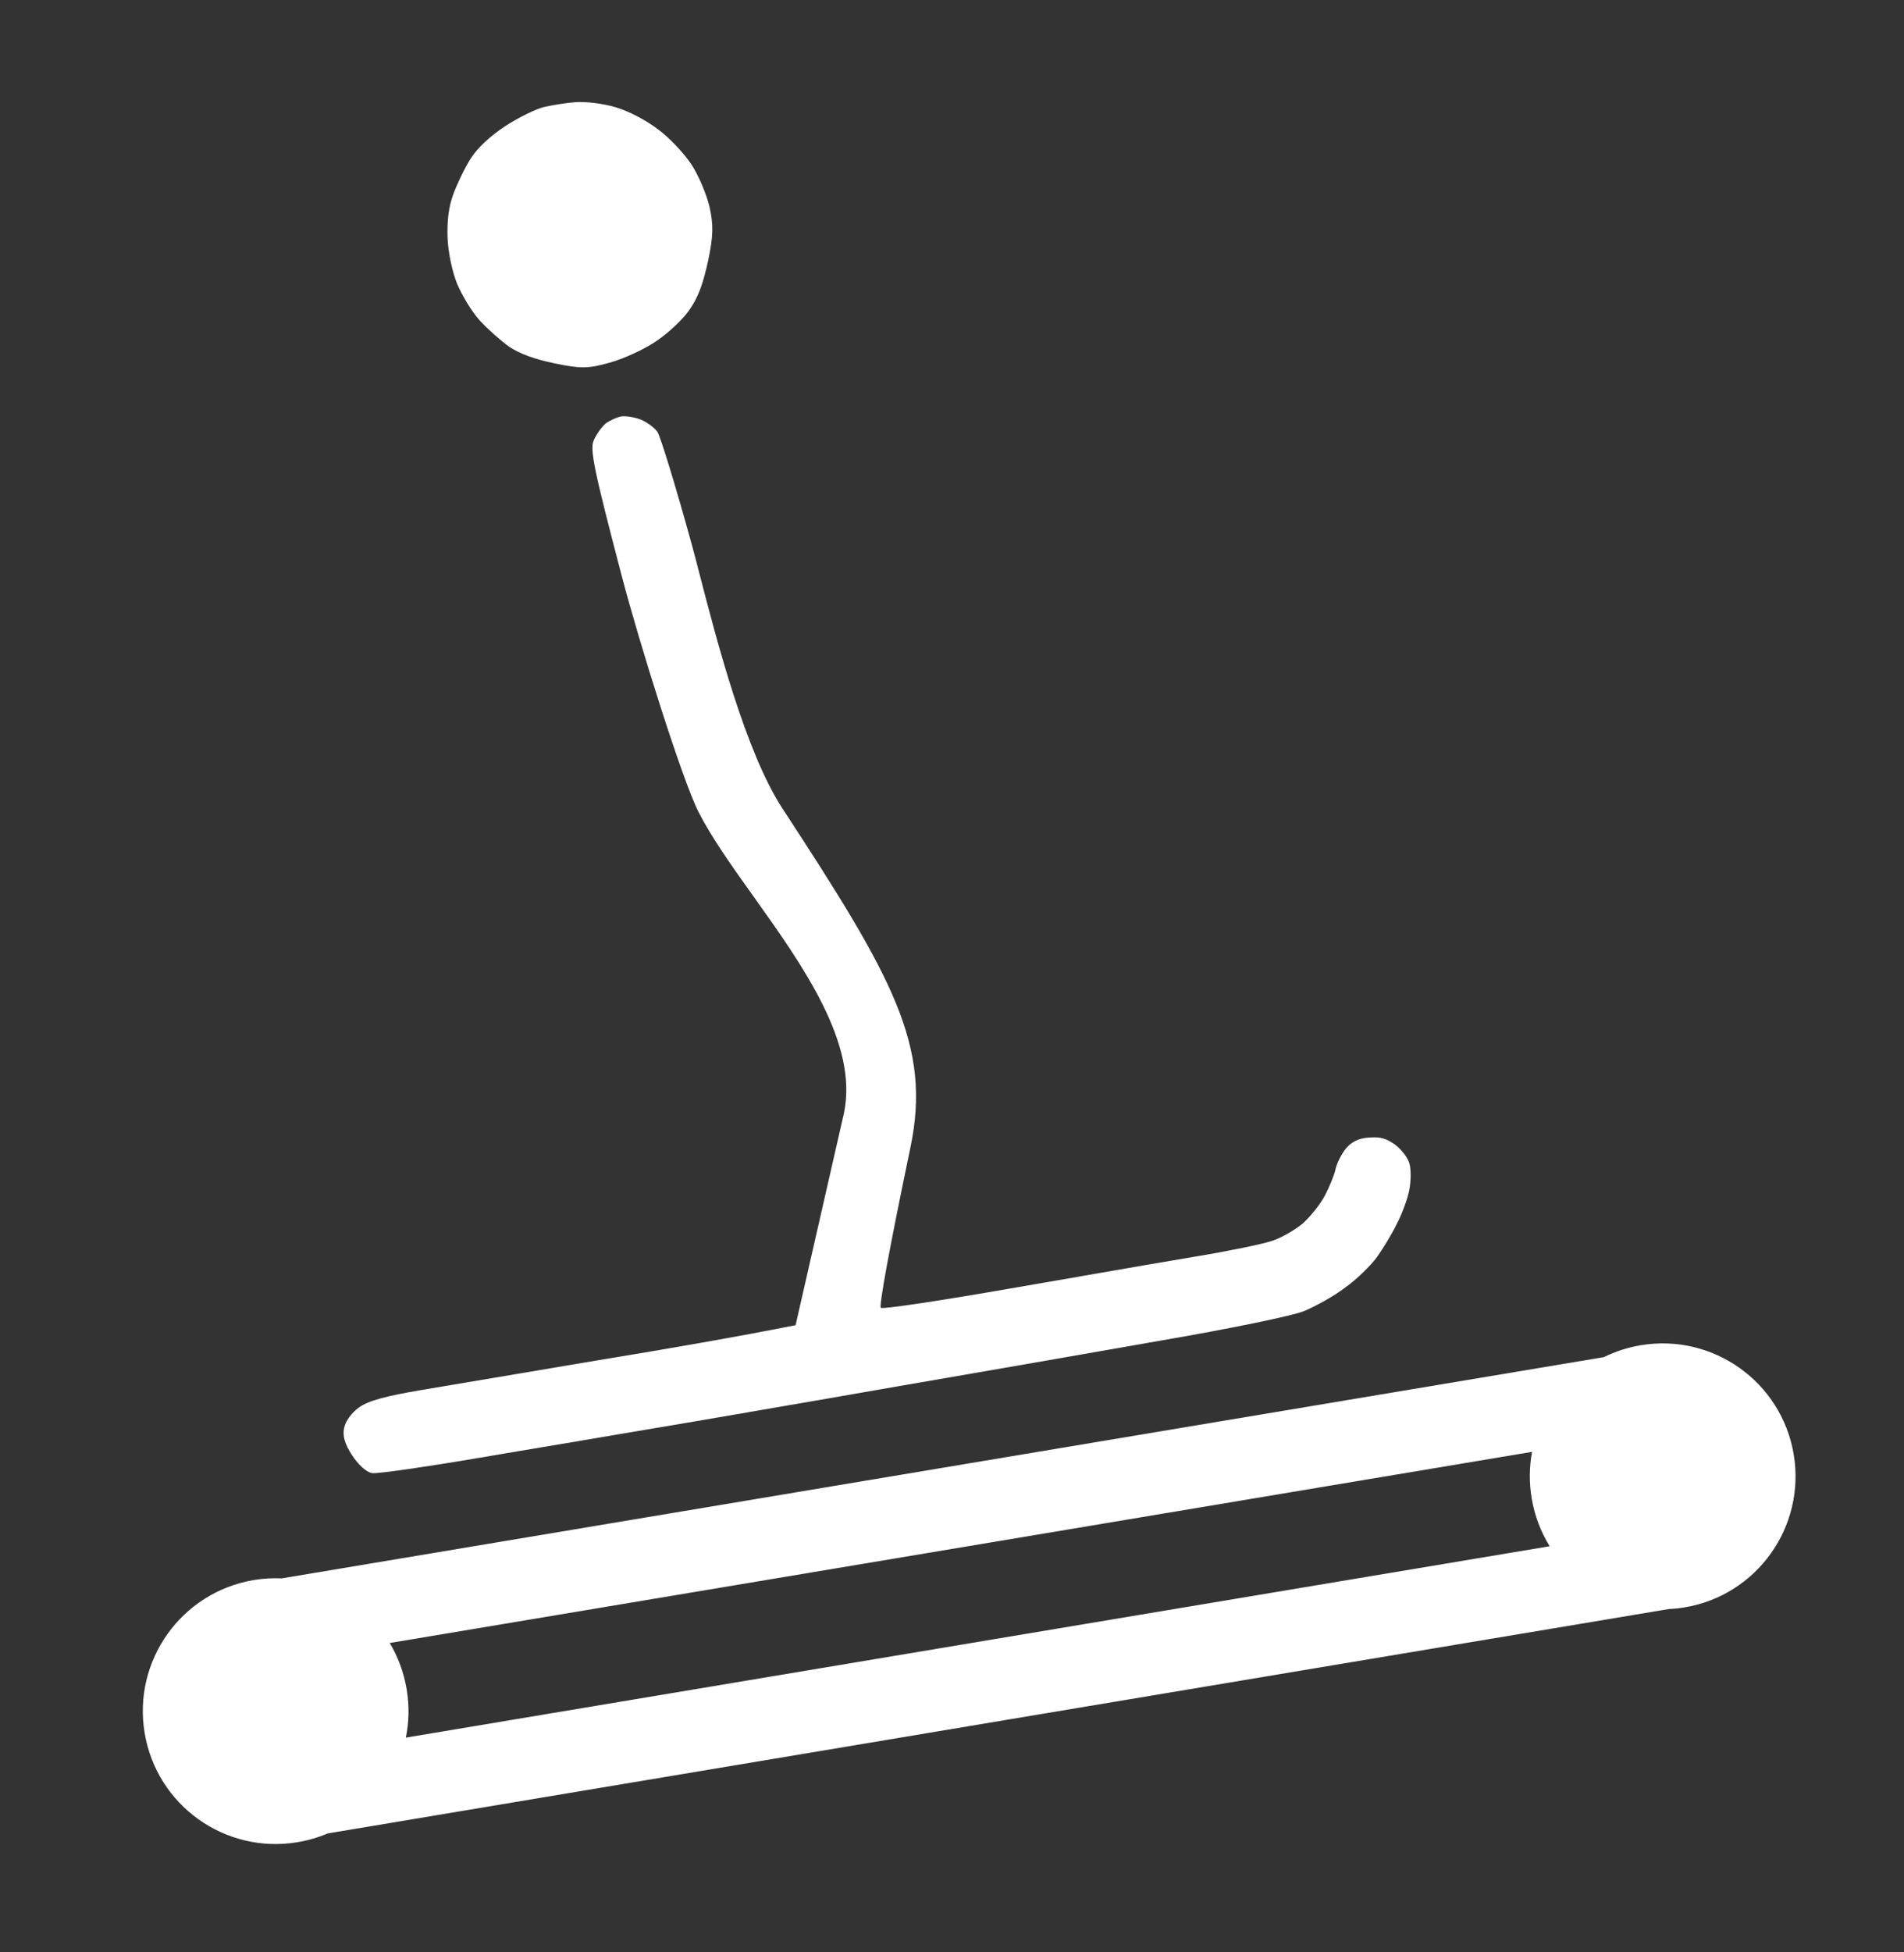
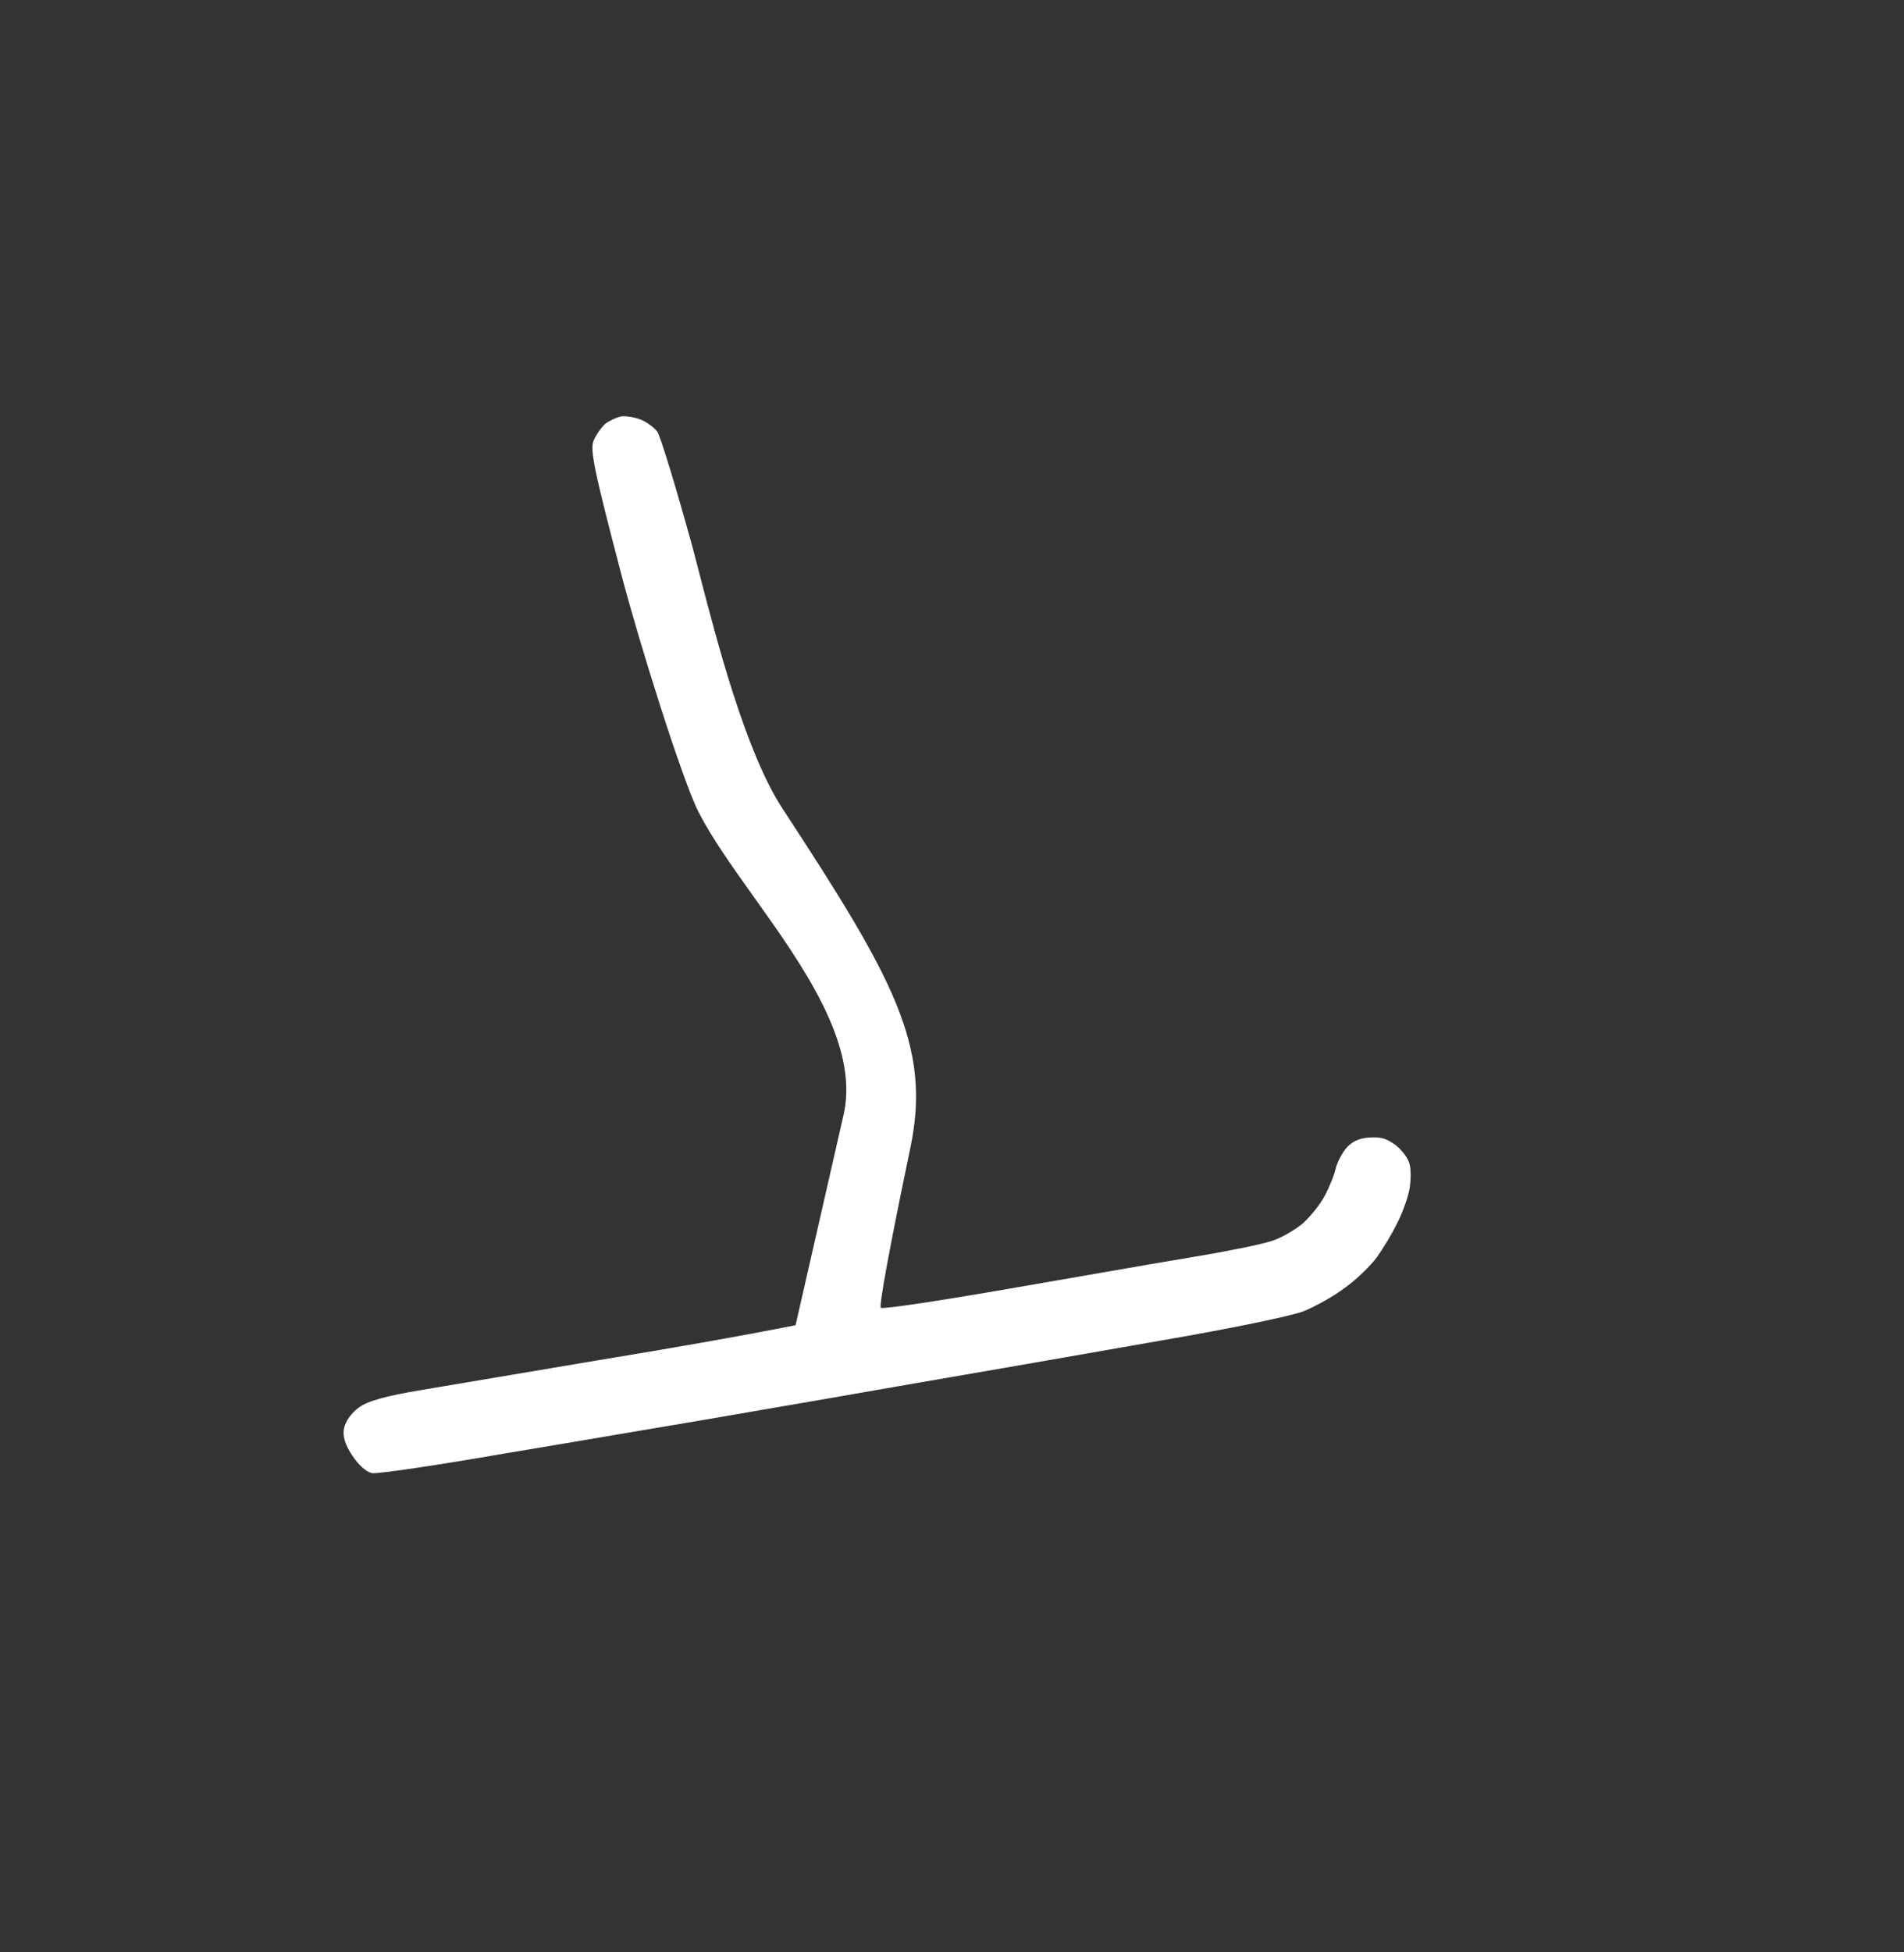
<svg xmlns="http://www.w3.org/2000/svg" width="40" height="41" viewBox="0 0 40 41" fill="none">
  <rect x="0" y="0" width="40" height="41" fill="#333333" stroke="none" />
-   <path d="M12.101 2.145C11.893 2.159 11.587 2.21 11.422 2.249C11.258 2.289 10.893 2.467 10.617 2.647C10.294 2.859 10.029 3.107 9.882 3.339C9.759 3.535 9.599 3.871 9.521 4.084C9.426 4.343 9.389 4.639 9.403 5.003C9.415 5.301 9.506 5.73 9.605 5.964C9.704 6.198 9.91 6.545 10.077 6.728C10.244 6.91 10.521 7.157 10.7 7.284C10.924 7.43 11.221 7.541 11.653 7.631C12.196 7.744 12.352 7.744 12.805 7.617C13.092 7.538 13.527 7.341 13.776 7.171C14.023 7.01 14.339 6.715 14.479 6.514C14.667 6.242 14.759 5.998 14.874 5.489C14.987 4.946 14.99 4.733 14.907 4.347C14.846 4.088 14.676 3.683 14.527 3.455C14.377 3.227 14.062 2.89 13.827 2.718C13.572 2.525 13.218 2.337 12.94 2.254C12.669 2.173 12.317 2.132 12.101 2.145Z" fill="white" />
  <path d="M13.055 8.744C12.952 8.764 12.807 8.832 12.72 8.896C12.639 8.969 12.524 9.126 12.474 9.247C12.386 9.433 12.486 9.897 13.057 12.076C13.431 13.508 14.337 16.389 14.674 17.05C14.949 17.59 15.377 18.191 15.829 18.824C16.87 20.283 18.035 21.915 17.73 23.377L16.714 27.829C15.55 28.061 14.026 28.326 12.573 28.564C11.611 28.727 10.56 28.904 9.789 29.033L9.778 29.035C9.388 29.101 9.07 29.154 8.873 29.187C8.108 29.315 7.734 29.417 7.54 29.557C7.376 29.679 7.259 29.843 7.228 29.993C7.194 30.158 7.247 30.333 7.397 30.561C7.527 30.761 7.693 30.91 7.811 30.935C7.921 30.958 9.183 30.77 10.622 30.52C11.395 30.392 12.267 30.244 13.025 30.115C13.682 30.004 14.255 29.907 14.602 29.849C14.858 29.805 15.253 29.737 15.727 29.656L15.73 29.655L15.735 29.654C16.643 29.498 17.84 29.293 18.901 29.106C20.518 28.828 22.987 28.399 24.393 28.151C25.797 27.911 27.143 27.634 27.385 27.537C27.627 27.439 28.026 27.219 28.261 27.038C28.502 26.867 28.8 26.576 28.928 26.398C29.055 26.219 29.242 25.914 29.343 25.705C29.45 25.506 29.566 25.185 29.604 25.005C29.643 24.816 29.645 24.57 29.613 24.448C29.589 24.329 29.447 24.143 29.313 24.041C29.112 23.901 29.004 23.87 28.745 23.89C28.537 23.904 28.381 23.986 28.269 24.127C28.18 24.24 28.082 24.433 28.056 24.558C28.031 24.676 27.932 24.918 27.836 25.103C27.74 25.288 27.529 25.548 27.367 25.695C27.199 25.832 26.91 26.001 26.717 26.06C26.523 26.126 25.811 26.273 25.131 26.385C24.676 26.46 23.741 26.622 22.733 26.797L22.725 26.799C22.228 26.884 21.715 26.974 21.233 27.057C19.776 27.311 18.548 27.497 18.505 27.464C18.463 27.43 18.683 26.221 19.128 24.09C19.572 21.959 18.767 20.537 16.439 16.98C15.663 15.796 15.054 13.438 14.69 12.032C14.632 11.808 14.581 11.608 14.535 11.441C14.199 10.222 13.872 9.153 13.809 9.066C13.745 8.978 13.588 8.864 13.467 8.814C13.346 8.764 13.156 8.732 13.055 8.744Z" fill="white" />
-   <path fill-rule="evenodd" clip-rule="evenodd" d="M33.694 28.5C33.933 28.382 34.193 28.296 34.47 28.25C35.99 27.996 37.428 29.022 37.683 30.542C37.937 32.062 36.911 33.501 35.391 33.755C35.278 33.774 35.165 33.785 35.054 33.791L6.884 38.502C6.685 38.587 6.474 38.649 6.251 38.686C4.731 38.941 3.293 37.914 3.039 36.394C2.784 34.874 3.811 33.436 5.331 33.181C5.529 33.148 5.725 33.137 5.918 33.146L33.694 28.5ZM32.556 32.471L8.526 36.49C8.593 36.164 8.602 35.821 8.543 35.474C8.484 35.12 8.361 34.793 8.188 34.503L32.186 30.489C32.128 30.802 32.122 31.131 32.178 31.463C32.239 31.832 32.371 32.171 32.556 32.471Z" fill="white" />
</svg>